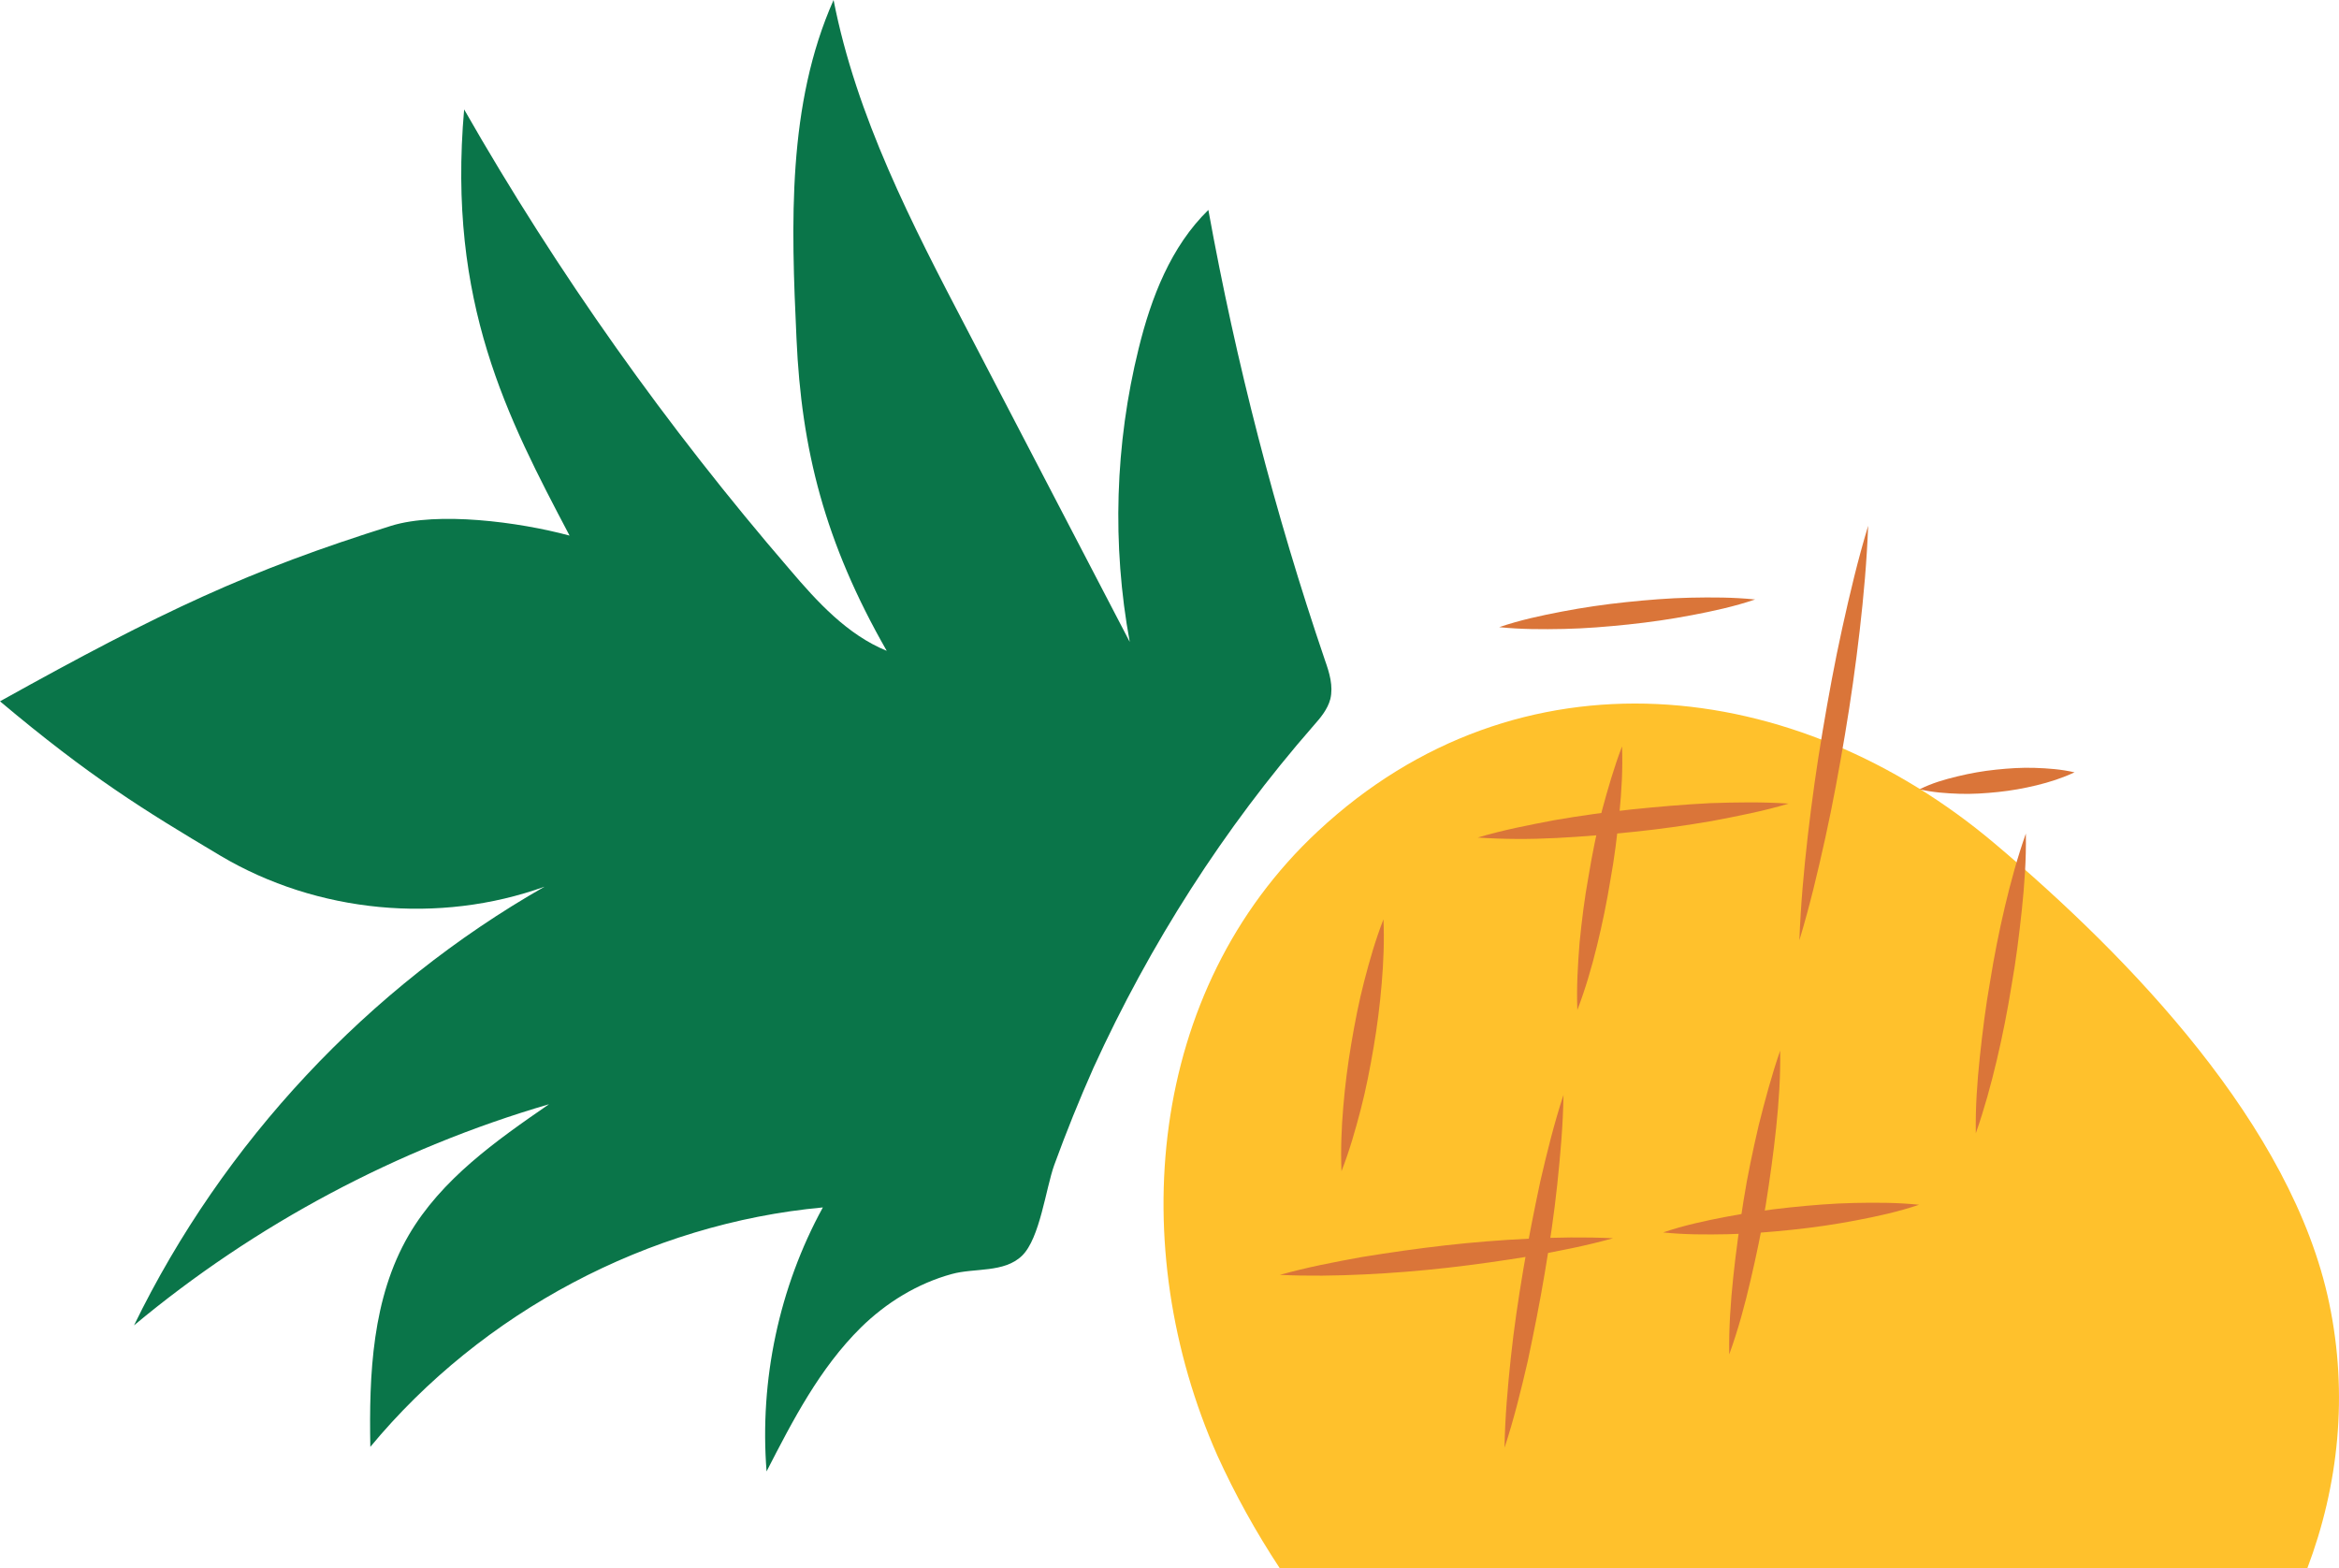
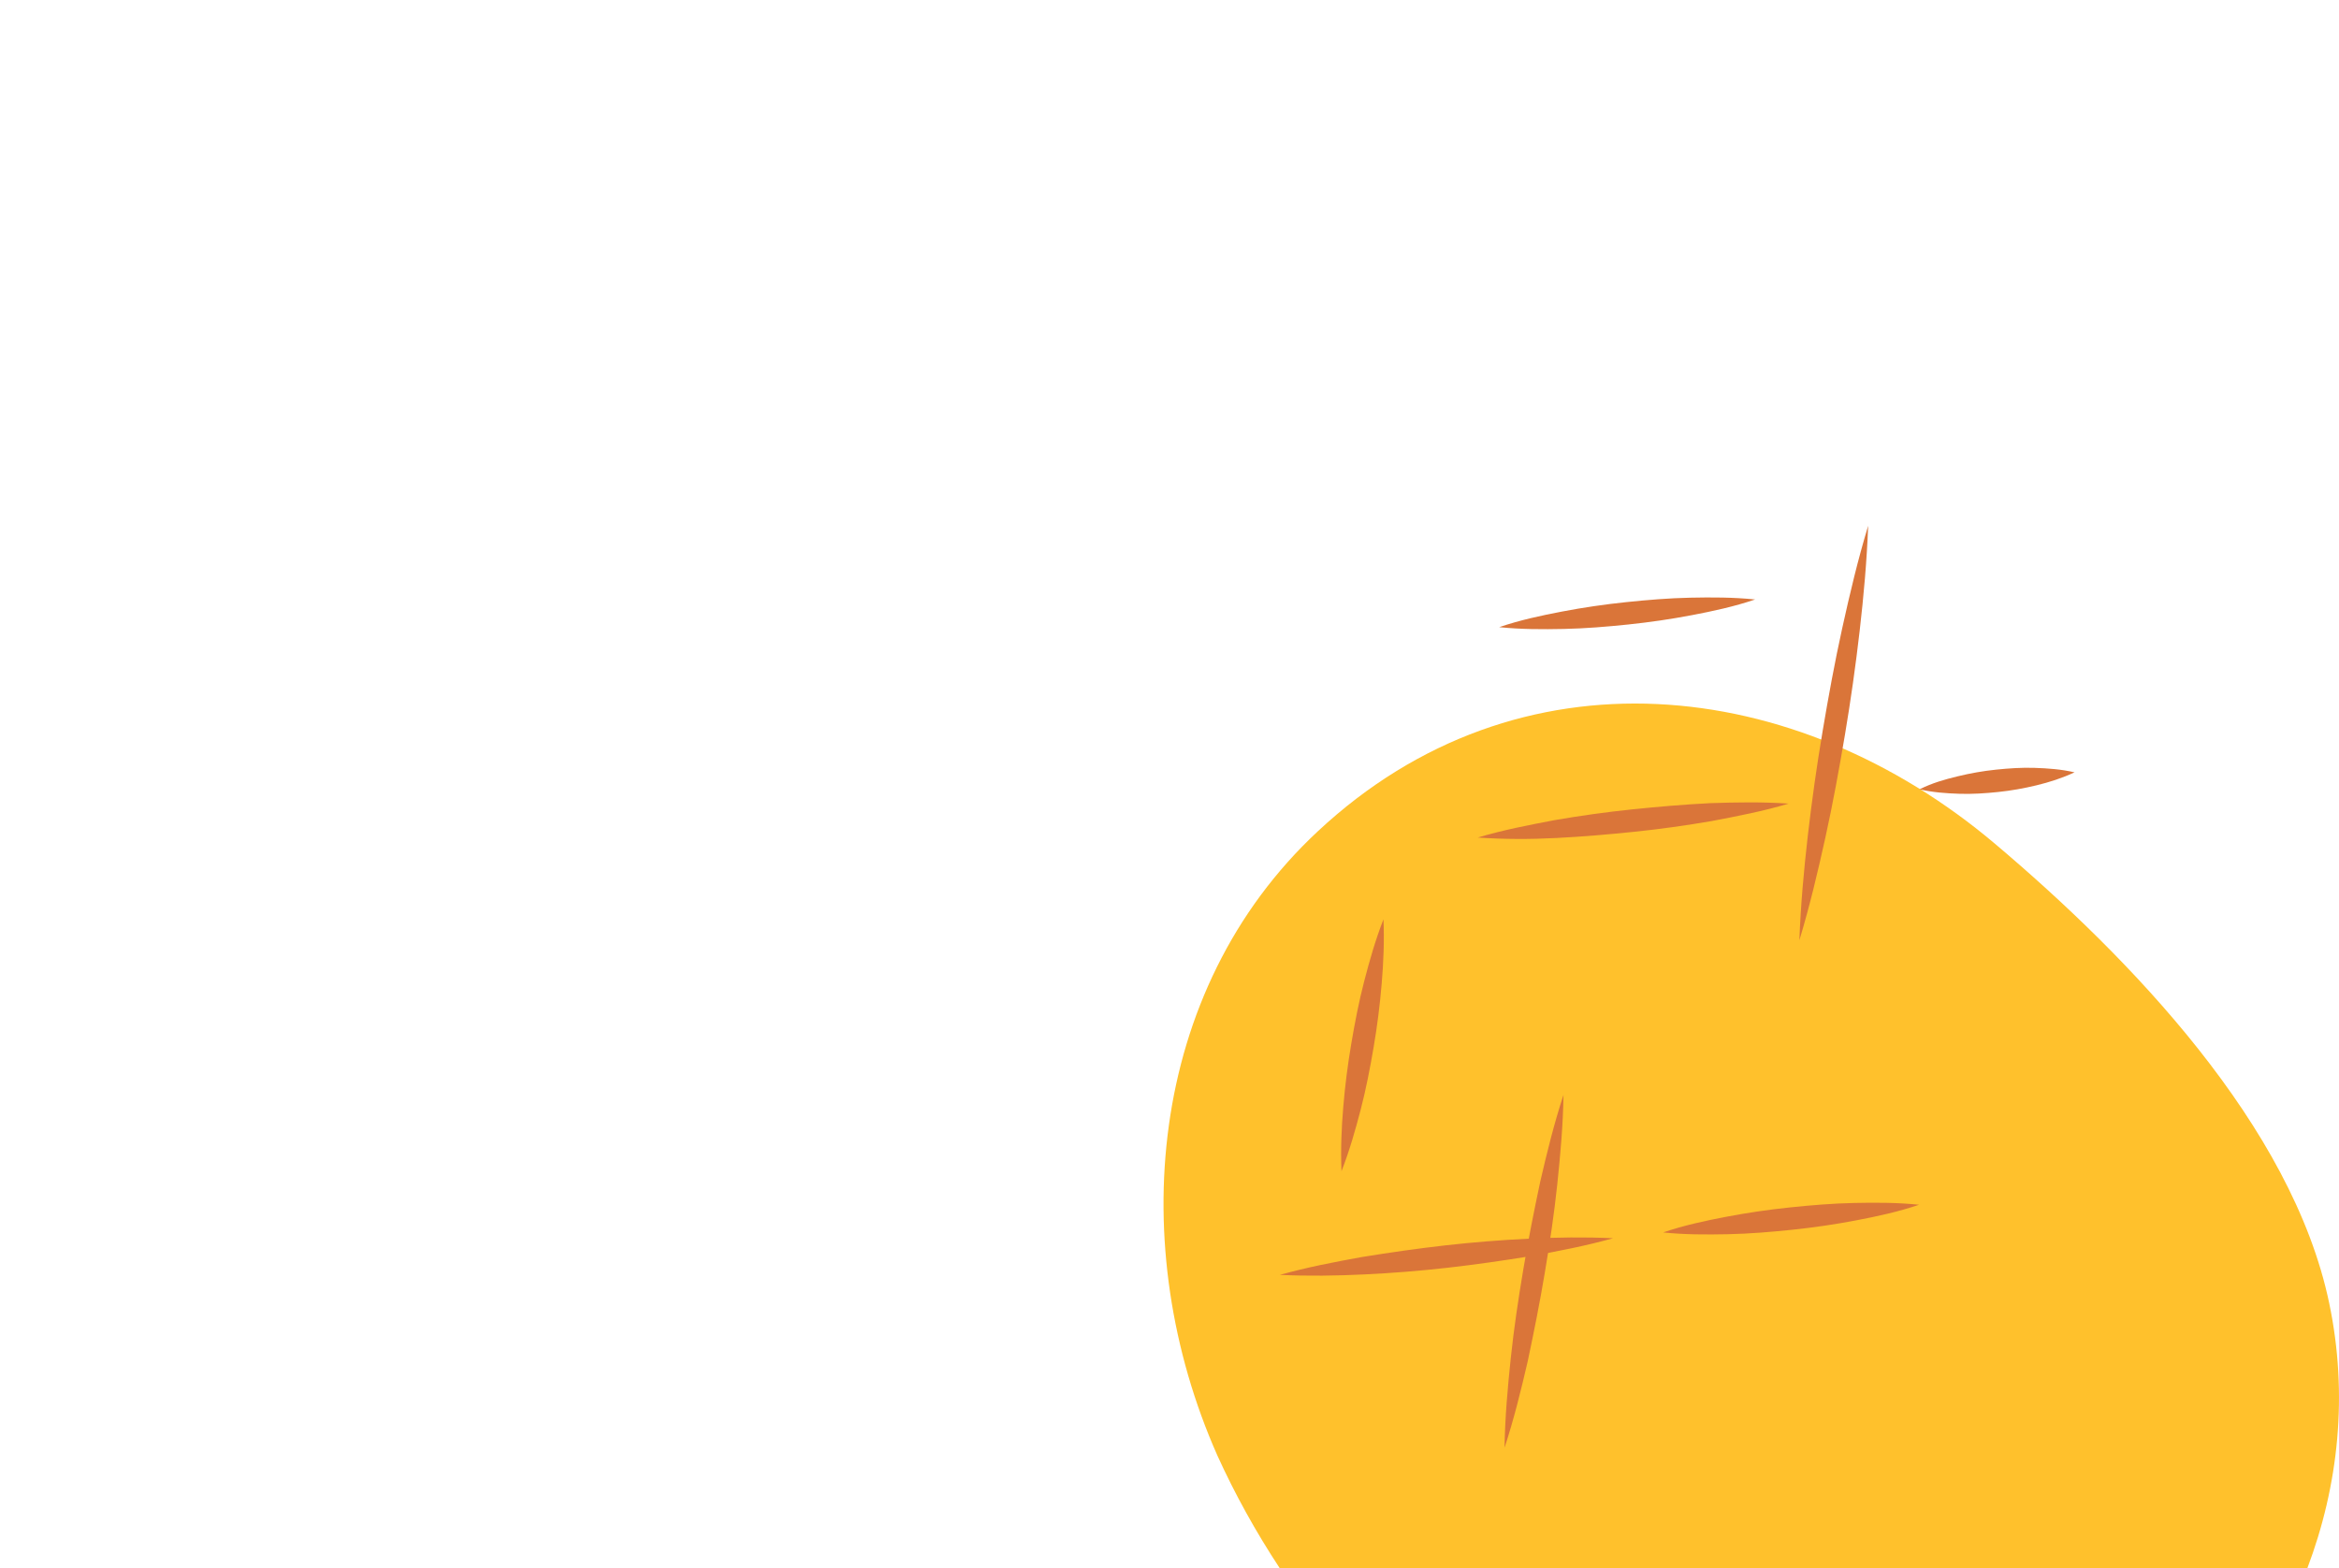
<svg xmlns="http://www.w3.org/2000/svg" version="1.1" id="Layer_1" x="0px" y="0px" viewBox="0 0 523.6 351.1" style="enable-background:new 0 0 523.6 351.1;" xml:space="preserve">
  <style type="text/css">
	.st0{fill:#FFC12C;}
	.st1{opacity:0.96;fill:#007042;}
	.st2{fill:#DA7539;}
</style>
  <path class="st0" d="M286.5,351.1h230c7-18.5,9.2-38.9,4.9-59.4c-8.3-39.7-44.6-77.3-74.8-102.8c-44.6-37.7-106.6-44.8-151.6-2.8  c-38.3,35.7-43.1,93.2-22.5,139.7C276.4,334.4,281.1,342.9,286.5,351.1z" />
-   <path class="st1" d="M294,162.5c1.6-1.8,3.2-3.7,3.8-6c0.7-2.9-0.2-5.9-1.2-8.7c-11.2-32.9-19.9-66.6-26.1-100.8  c-8.4,8.2-12.8,19.6-15.6,31c-5.3,21.4-6,44-2,65.7c-12.1-23.3-24.3-46.6-36.4-69.9C204.1,50.1,191.7,26.1,186.6,0  c-10.4,23.4-9.5,50.1-8.3,75.8c1.1,24.8,6.3,45.6,20.2,69.9c-8.8-3.6-15.5-10.9-21.7-18.2c-27.5-31.9-52-66.4-72.9-103  c-3.8,43.3,9.7,69,23.6,95.4c-11.5-3.1-29.5-5.4-39.9-2.2c-31.9,10-51.3,19.1-87.6,39.3c20.1,16.9,32.1,24.3,49.4,34.6  c21.6,12.8,48.9,15.4,72.5,6.9c-39.5,22.5-72,57.3-91.9,98.2c27.1-22.6,59-39.6,92.9-49.5c-11.9,8.2-24.1,16.8-31.4,29.3  c-8.2,14.1-8.9,31.1-8.6,47.4c25-30.2,62.3-50,101.3-53.6c-9.8,17.9-14.2,38.7-12.6,59.1c5.9-11.5,11.9-23.1,21.1-32.2  c5.7-5.6,12.7-9.9,20.4-12c5.1-1.4,11.7-0.2,15.7-4.1c4-3.9,5.3-15,7.2-20.3c2.7-7.4,5.6-14.6,8.8-21.8  C257.4,211.4,273.9,185.5,294,162.5z" />
  <g>
    <g>
      <path class="st2" d="M361.1,277.2c-6.1,1.7-12.3,2.9-18.4,4c-6.2,1-12.4,1.9-18.6,2.6c-6.2,0.7-12.4,1.2-18.7,1.5    c-6.3,0.3-12.5,0.4-18.9,0.1c6.1-1.7,12.3-2.9,18.4-4c6.2-1,12.4-1.9,18.6-2.6c6.2-0.7,12.4-1.2,18.7-1.5    C348.5,277,354.7,276.9,361.1,277.2z" />
    </g>
    <g>
      <path class="st2" d="M429.6,269.7c-4.7,1.6-9.4,2.6-14.1,3.5c-4.7,0.9-9.5,1.6-14.3,2.1c-4.8,0.5-9.6,0.9-14.4,1    c-4.8,0.1-9.7,0.1-14.5-0.4c4.7-1.6,9.4-2.6,14.1-3.5c4.7-0.9,9.5-1.6,14.3-2.1c4.8-0.5,9.6-0.9,14.4-1    C419.9,269.2,424.7,269.2,429.6,269.7z" />
    </g>
    <g>
      <path class="st2" d="M400.4,179.9c-5.7,1.7-11.4,2.8-17.2,3.9c-5.8,1-11.5,1.8-17.3,2.4c-5.8,0.6-11.6,1.1-17.5,1.4    c-5.8,0.3-11.7,0.3-17.6-0.1c5.7-1.7,11.4-2.8,17.2-3.9c5.8-1,11.5-1.8,17.3-2.4c5.8-0.6,11.6-1.1,17.5-1.4    C388.7,179.6,394.5,179.5,400.4,179.9z" />
    </g>
    <g>
-       <path class="st2" d="M464.4,172.9c-2.8,1.3-5.6,2.2-8.5,2.9c-2.9,0.7-5.7,1.2-8.6,1.5c-2.9,0.3-5.8,0.5-8.7,0.4    c-2.9-0.1-5.9-0.3-8.9-1c2.8-1.4,5.6-2.2,8.5-2.9c2.9-0.7,5.7-1.2,8.6-1.5c2.9-0.3,5.8-0.5,8.7-0.4    C458.4,172,461.4,172.2,464.4,172.9z" />
+       <path class="st2" d="M464.4,172.9c-2.8,1.3-5.6,2.2-8.5,2.9c-2.9,0.7-5.7,1.2-8.6,1.5c-2.9,0.3-5.8,0.5-8.7,0.4    c-2.9-0.1-5.9-0.3-8.9-1c2.8-1.4,5.6-2.2,8.5-2.9c2.9-0.7,5.7-1.2,8.6-1.5c2.9-0.3,5.8-0.5,8.7-0.4    C458.4,172,461.4,172.2,464.4,172.9" />
    </g>
    <g>
      <path class="st2" d="M392.9,134.2c-4.7,1.6-9.4,2.6-14.1,3.5c-4.7,0.9-9.5,1.6-14.3,2.1c-4.8,0.5-9.6,0.9-14.4,1    c-4.8,0.1-9.6,0.1-14.5-0.4c4.7-1.6,9.4-2.6,14.1-3.5c4.7-0.9,9.5-1.6,14.3-2.1c4.8-0.5,9.6-0.9,14.4-1    C383.2,133.7,388,133.7,392.9,134.2z" />
    </g>
    <g>
      <path class="st2" d="M309.7,205.8c0.2,4.9,0,9.7-0.4,14.4c-0.4,4.8-1,9.5-1.8,14.2c-0.8,4.7-1.7,9.4-2.9,14    c-1.2,4.6-2.5,9.2-4.3,13.8c-0.2-4.9,0-9.7,0.4-14.4c0.4-4.8,1-9.5,1.8-14.2c0.8-4.7,1.7-9.4,2.9-14    C306.6,215,307.9,210.4,309.7,205.8z" />
    </g>
    <g>
      <path class="st2" d="M350,245.1c-0.1,6.8-0.7,13.4-1.4,20.1c-0.7,6.6-1.7,13.3-2.8,19.8c-1.1,6.6-2.4,13.1-3.8,19.7    c-1.5,6.5-3.1,13-5.2,19.4c0.1-6.8,0.7-13.4,1.4-20.1c0.7-6.6,1.7-13.3,2.8-19.8c1.1-6.6,2.4-13.1,3.8-19.7    C346.3,258,347.9,251.5,350,245.1z" />
    </g>
    <g>
-       <path class="st2" d="M363.1,167.1c0.2,5.1-0.1,10.1-0.6,15.1c-0.5,5-1.1,9.9-2,14.8c-0.8,4.9-1.8,9.8-3,14.7    c-1.2,4.9-2.6,9.7-4.4,14.4c-0.2-5.1,0.1-10.1,0.5-15.1c0.5-5,1.1-9.9,2-14.8c0.8-4.9,1.8-9.8,3-14.7    C359.9,176.7,361.3,171.8,363.1,167.1z" />
-     </g>
+       </g>
    <g>
-       <path class="st2" d="M398.5,235.2c0.1,5.8-0.3,11.6-0.9,17.3c-0.6,5.7-1.4,11.4-2.3,17.1c-0.9,5.7-2.1,11.3-3.4,16.9    c-1.3,5.6-2.8,11.2-4.8,16.7c-0.1-5.8,0.3-11.6,0.9-17.3c0.6-5.7,1.4-11.4,2.3-17.1c0.9-5.7,2.1-11.3,3.4-16.9    C395.1,246.3,396.6,240.7,398.5,235.2z" />
-     </g>
+       </g>
    <g>
      <path class="st2" d="M418.2,117.7c-0.3,7.9-1,15.7-1.9,23.5c-0.9,7.8-2,15.6-3.3,23.3c-1.3,7.7-2.7,15.4-4.4,23.1    c-1.7,7.7-3.5,15.3-5.8,22.9c0.3-7.9,1-15.7,1.9-23.5c0.9-7.8,2-15.6,3.3-23.3c1.3-7.7,2.7-15.4,4.4-23.1    C414.1,132.9,415.9,125.3,418.2,117.7z" />
    </g>
    <g>
-       <path class="st2" d="M453.5,186.6c0.1,5.8-0.3,11.4-0.9,17.1c-0.6,5.6-1.3,11.3-2.3,16.9c-0.9,5.6-2,11.2-3.3,16.7    c-1.3,5.5-2.8,11-4.7,16.4c-0.1-5.8,0.3-11.4,0.9-17.1c0.6-5.6,1.3-11.3,2.3-16.9c0.9-5.6,2-11.2,3.3-16.7    C450.1,197.5,451.6,192,453.5,186.6z" />
-     </g>
+       </g>
  </g>
</svg>